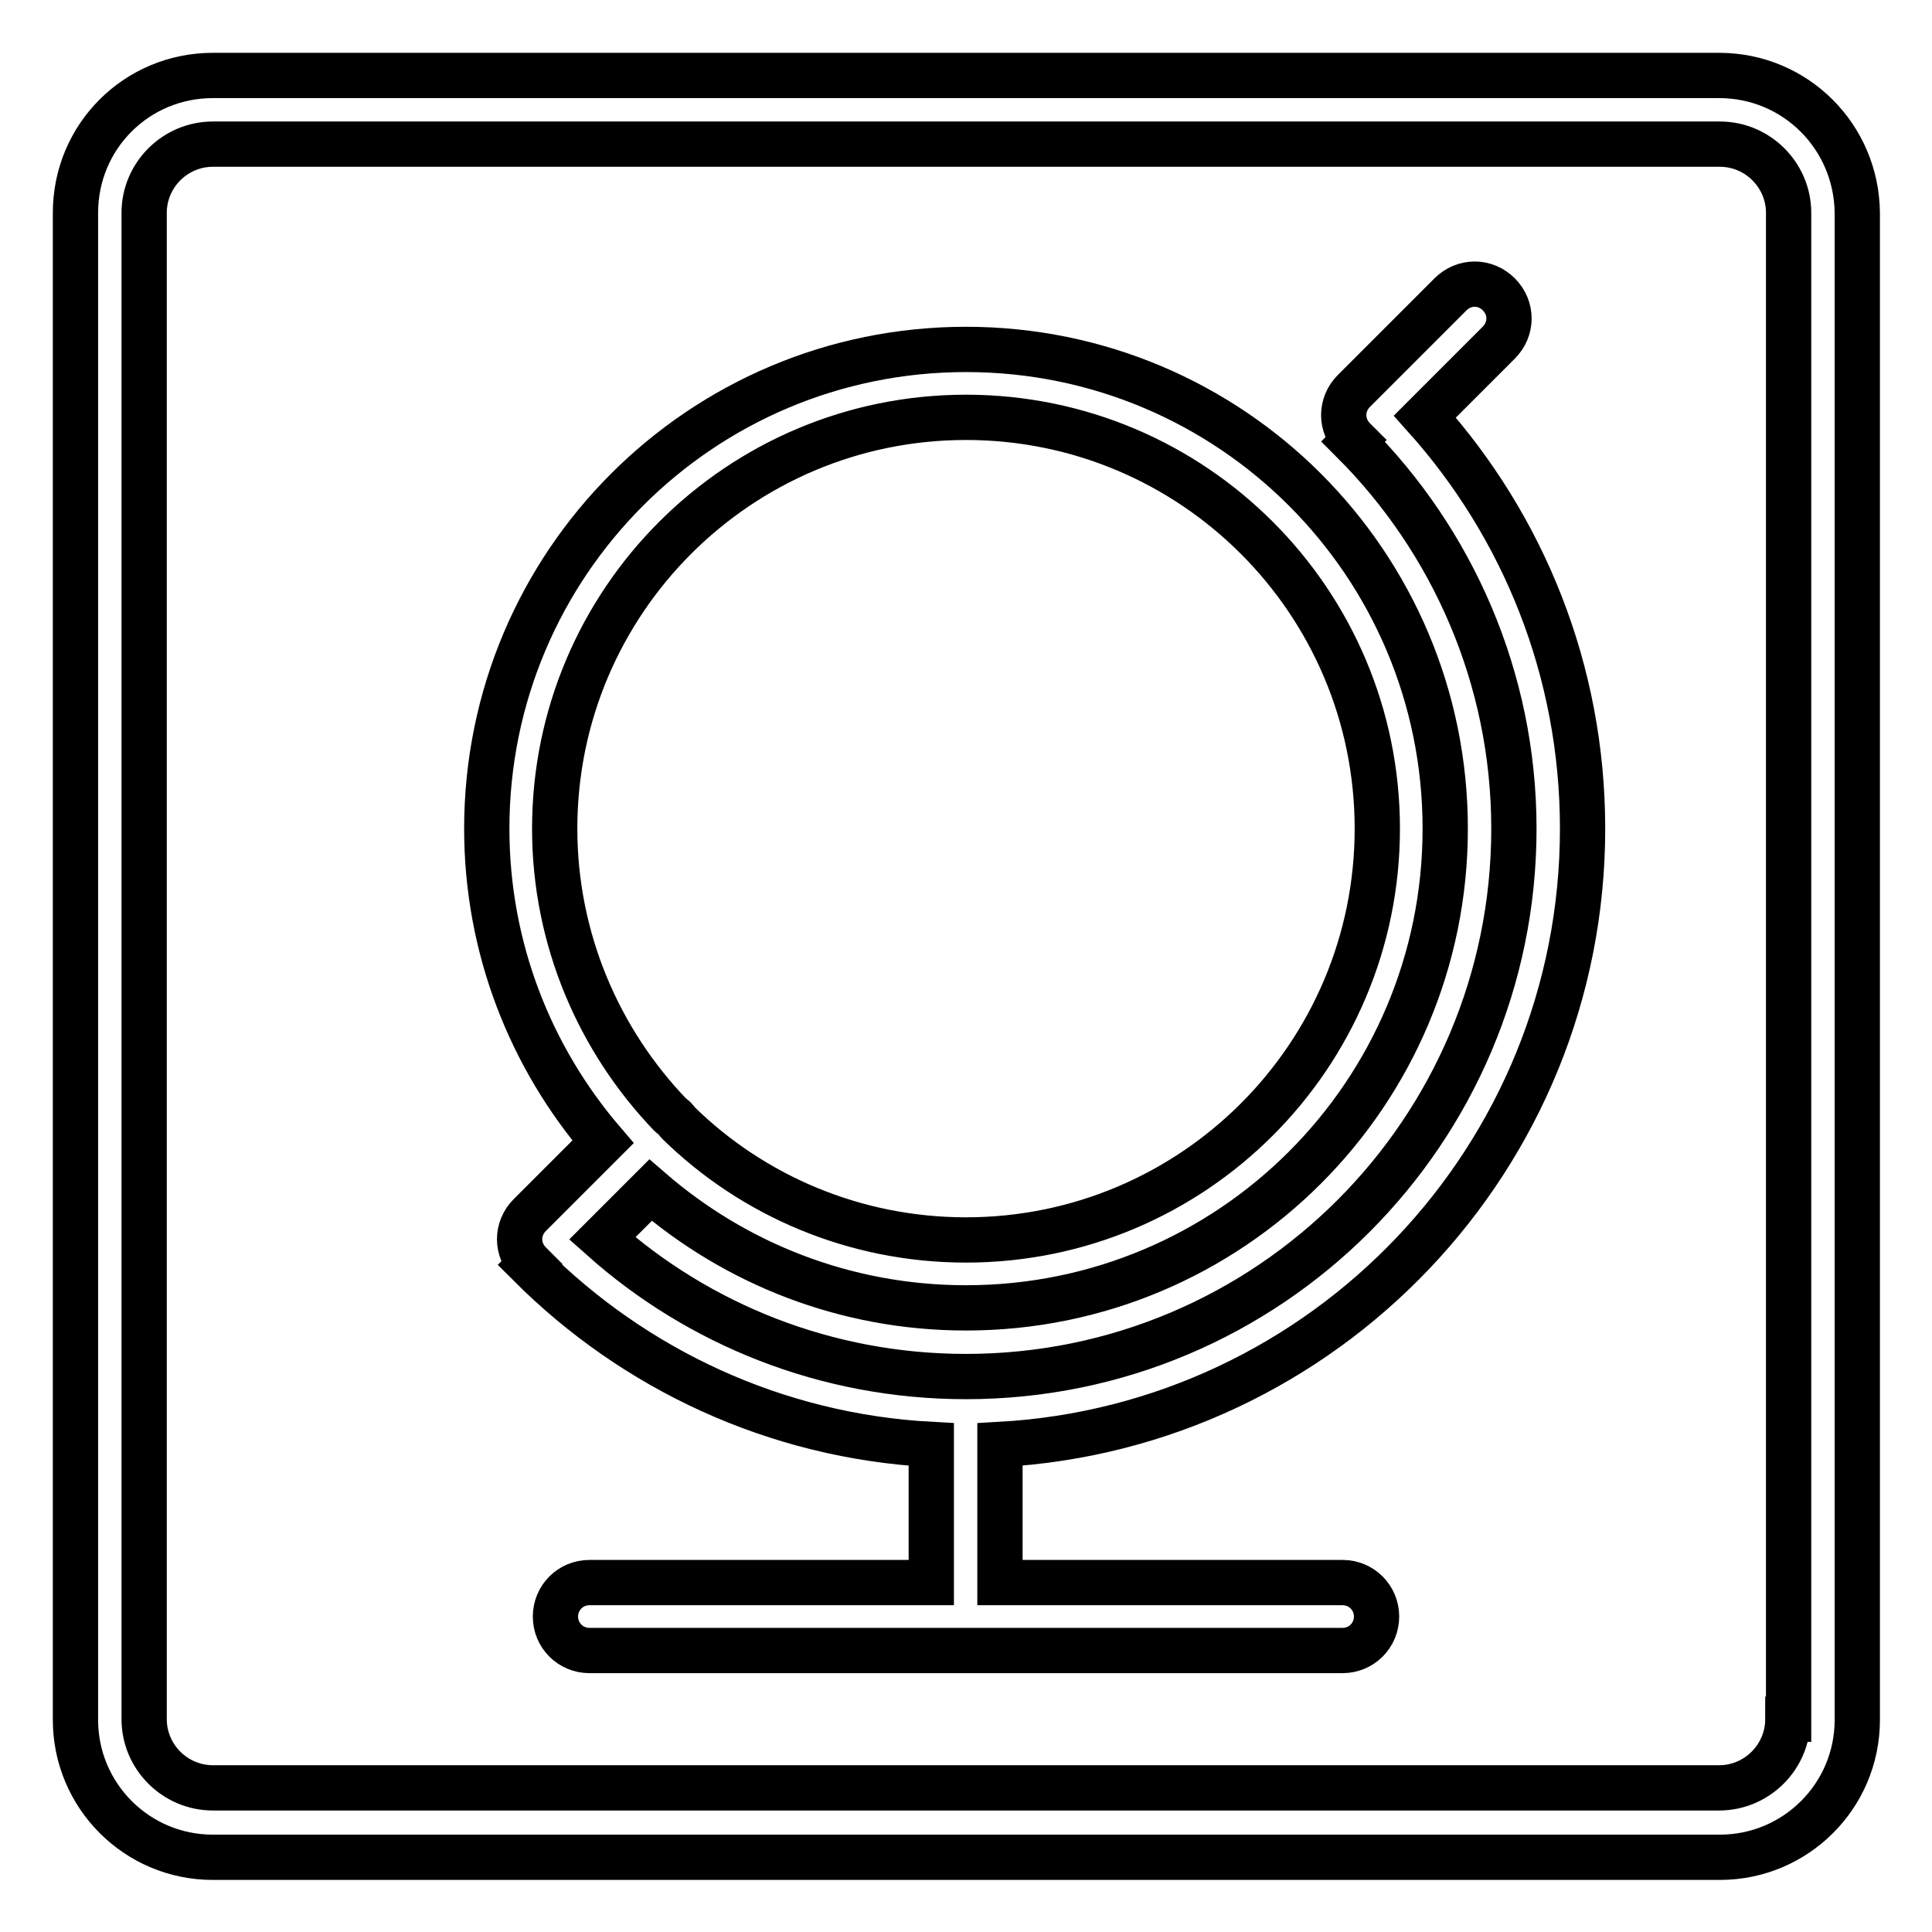
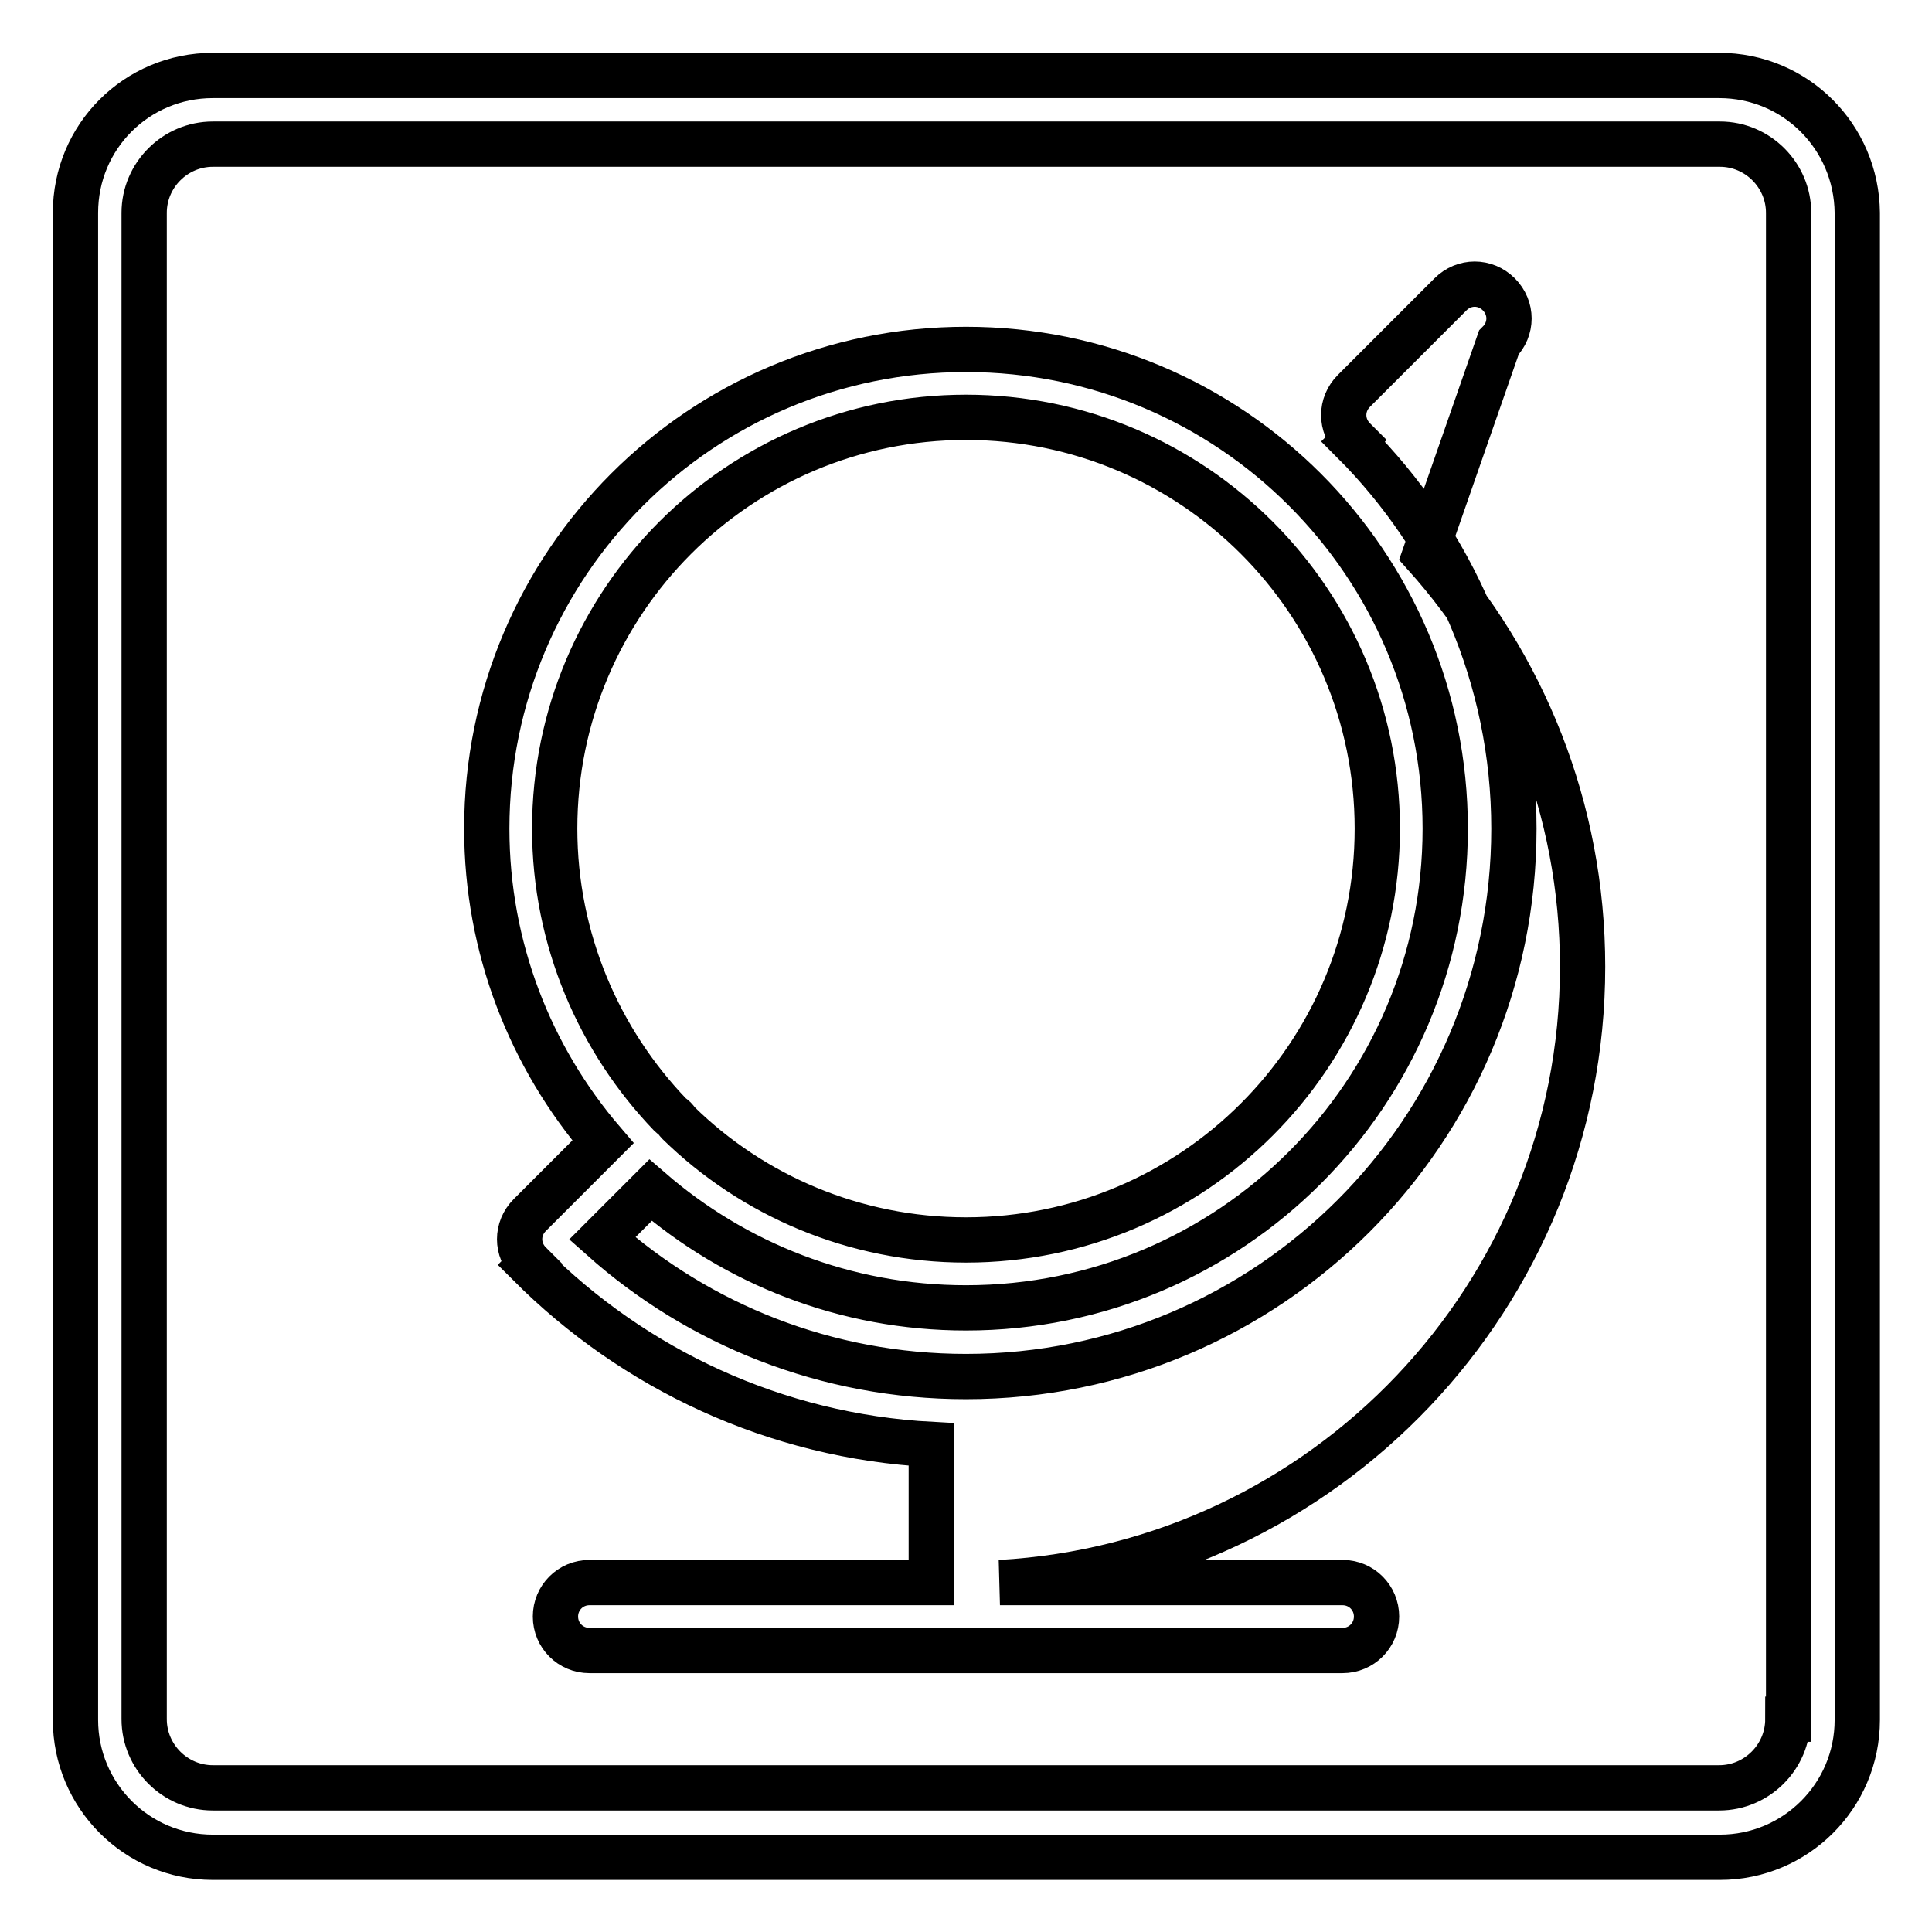
<svg xmlns="http://www.w3.org/2000/svg" version="1.1" x="0px" y="0px" viewBox="0 0 256 256" enable-background="new 0 0 256 256" xml:space="preserve">
  <g>
-     <path stroke-width="6" fill-opacity="0" stroke="#000000" d="M227.8,10H28.2C18.1,10,10,18.1,10,28.2v199.7c0,10,8.1,18.2,18.2,18.2h199.7c10,0,18.2-8.1,18.2-18.2V28.2 C246,18.1,237.9,10,227.8,10z M236.9,227.8c0,5-4.1,9.1-9.1,9.1H28.2c-5,0-9.1-4.1-9.1-9.1V28.2c0-5,4.1-9.1,9.1-9.1h199.7 c5,0,9.1,4.1,9.1,9.1V227.8z M198.6,45.4c1.8-1.8,1.8-4.6,0-6.4c-1.8-1.8-4.6-1.8-6.4,0l-12.8,12.8c-1.8,1.8-1.8,4.6,0,6.4 c0,0,0.1,0.1,0.1,0.1l-0.2,0.2c13.1,13.1,21.3,31.3,21.3,51.3c0,40.1-32.5,72.6-72.6,72.6h0h0c-18.5,0-35.4-6.9-48.2-18.3l6.4-6.4 c11.2,9.7,25.8,15.6,41.8,15.6c35.1,0,63.5-28.4,63.5-63.5S163.1,46.3,128,46.3c-35.1,0-63.5,28.4-63.5,63.5 c0,15.8,5.8,30.3,15.4,41.5l-9.7,9.7c-1.8,1.8-1.8,4.6,0,6.4c0,0,0.1,0.1,0.1,0.1l-0.1,0.1c13.8,13.8,32.5,22.7,53.2,23.8v18.3 H78.1c-2.5,0-4.5,2-4.5,4.5c0,2.5,2,4.5,4.5,4.5h99.8c2.5,0,4.5-2,4.5-4.5c0-2.5-2-4.5-4.5-4.5h-45.4v-18.3 c43-2.4,77.2-38,77.2-81.6c0-21-7.9-40.1-20.9-54.6L198.6,45.4z M73.5,109.8c0-30.1,24.4-54.5,54.5-54.5 c30.1,0,54.5,24.4,54.5,54.5c0,30.1-24.4,54.5-54.5,54.5c-14.8,0-28.3-5.9-38.1-15.5c-0.2-0.2-0.3-0.4-0.5-0.6 c-0.2-0.2-0.4-0.3-0.6-0.5C79.4,137.9,73.5,124.5,73.5,109.8z" />
+     <path stroke-width="6" fill-opacity="0" stroke="#000000" d="M227.8,10H28.2C18.1,10,10,18.1,10,28.2v199.7c0,10,8.1,18.2,18.2,18.2h199.7c10,0,18.2-8.1,18.2-18.2V28.2 C246,18.1,237.9,10,227.8,10z M236.9,227.8c0,5-4.1,9.1-9.1,9.1H28.2c-5,0-9.1-4.1-9.1-9.1V28.2c0-5,4.1-9.1,9.1-9.1h199.7 c5,0,9.1,4.1,9.1,9.1V227.8z M198.6,45.4c1.8-1.8,1.8-4.6,0-6.4c-1.8-1.8-4.6-1.8-6.4,0l-12.8,12.8c-1.8,1.8-1.8,4.6,0,6.4 c0,0,0.1,0.1,0.1,0.1l-0.2,0.2c13.1,13.1,21.3,31.3,21.3,51.3c0,40.1-32.5,72.6-72.6,72.6h0h0c-18.5,0-35.4-6.9-48.2-18.3l6.4-6.4 c11.2,9.7,25.8,15.6,41.8,15.6c35.1,0,63.5-28.4,63.5-63.5S163.1,46.3,128,46.3c-35.1,0-63.5,28.4-63.5,63.5 c0,15.8,5.8,30.3,15.4,41.5l-9.7,9.7c-1.8,1.8-1.8,4.6,0,6.4c0,0,0.1,0.1,0.1,0.1l-0.1,0.1c13.8,13.8,32.5,22.7,53.2,23.8v18.3 H78.1c-2.5,0-4.5,2-4.5,4.5c0,2.5,2,4.5,4.5,4.5h99.8c2.5,0,4.5-2,4.5-4.5c0-2.5-2-4.5-4.5-4.5h-45.4c43-2.4,77.2-38,77.2-81.6c0-21-7.9-40.1-20.9-54.6L198.6,45.4z M73.5,109.8c0-30.1,24.4-54.5,54.5-54.5 c30.1,0,54.5,24.4,54.5,54.5c0,30.1-24.4,54.5-54.5,54.5c-14.8,0-28.3-5.9-38.1-15.5c-0.2-0.2-0.3-0.4-0.5-0.6 c-0.2-0.2-0.4-0.3-0.6-0.5C79.4,137.9,73.5,124.5,73.5,109.8z" />
  </g>
</svg>